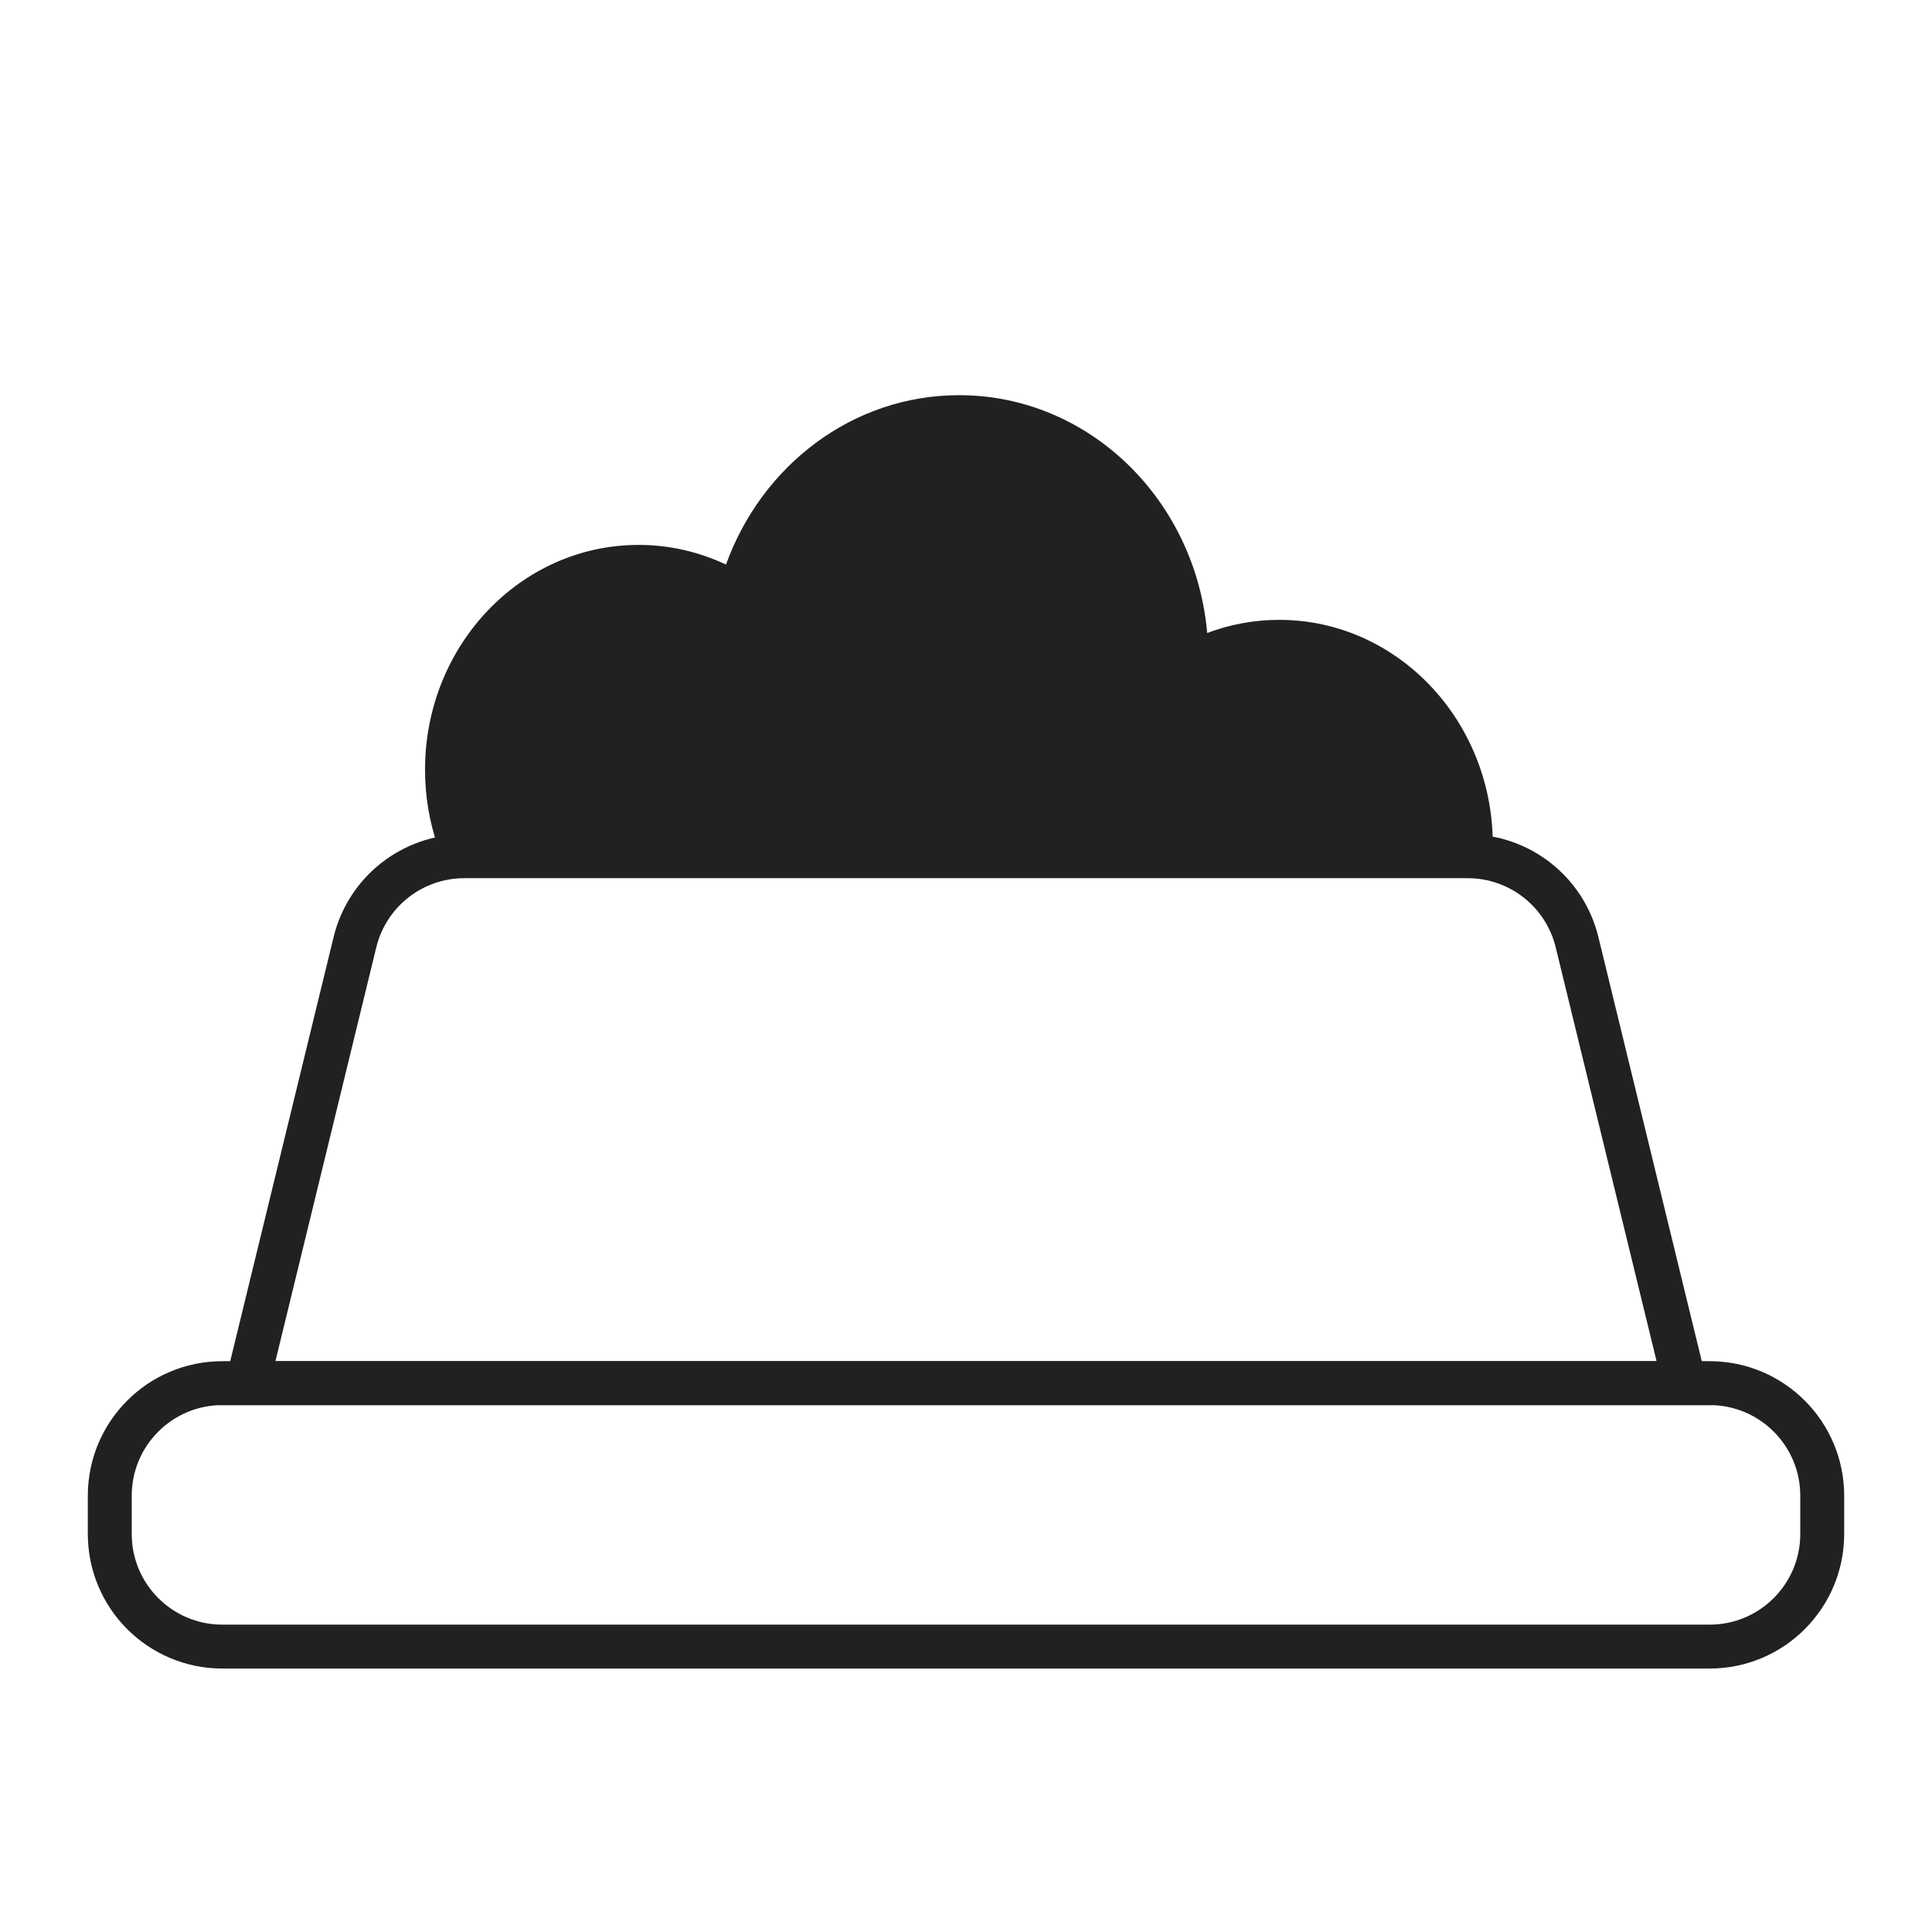
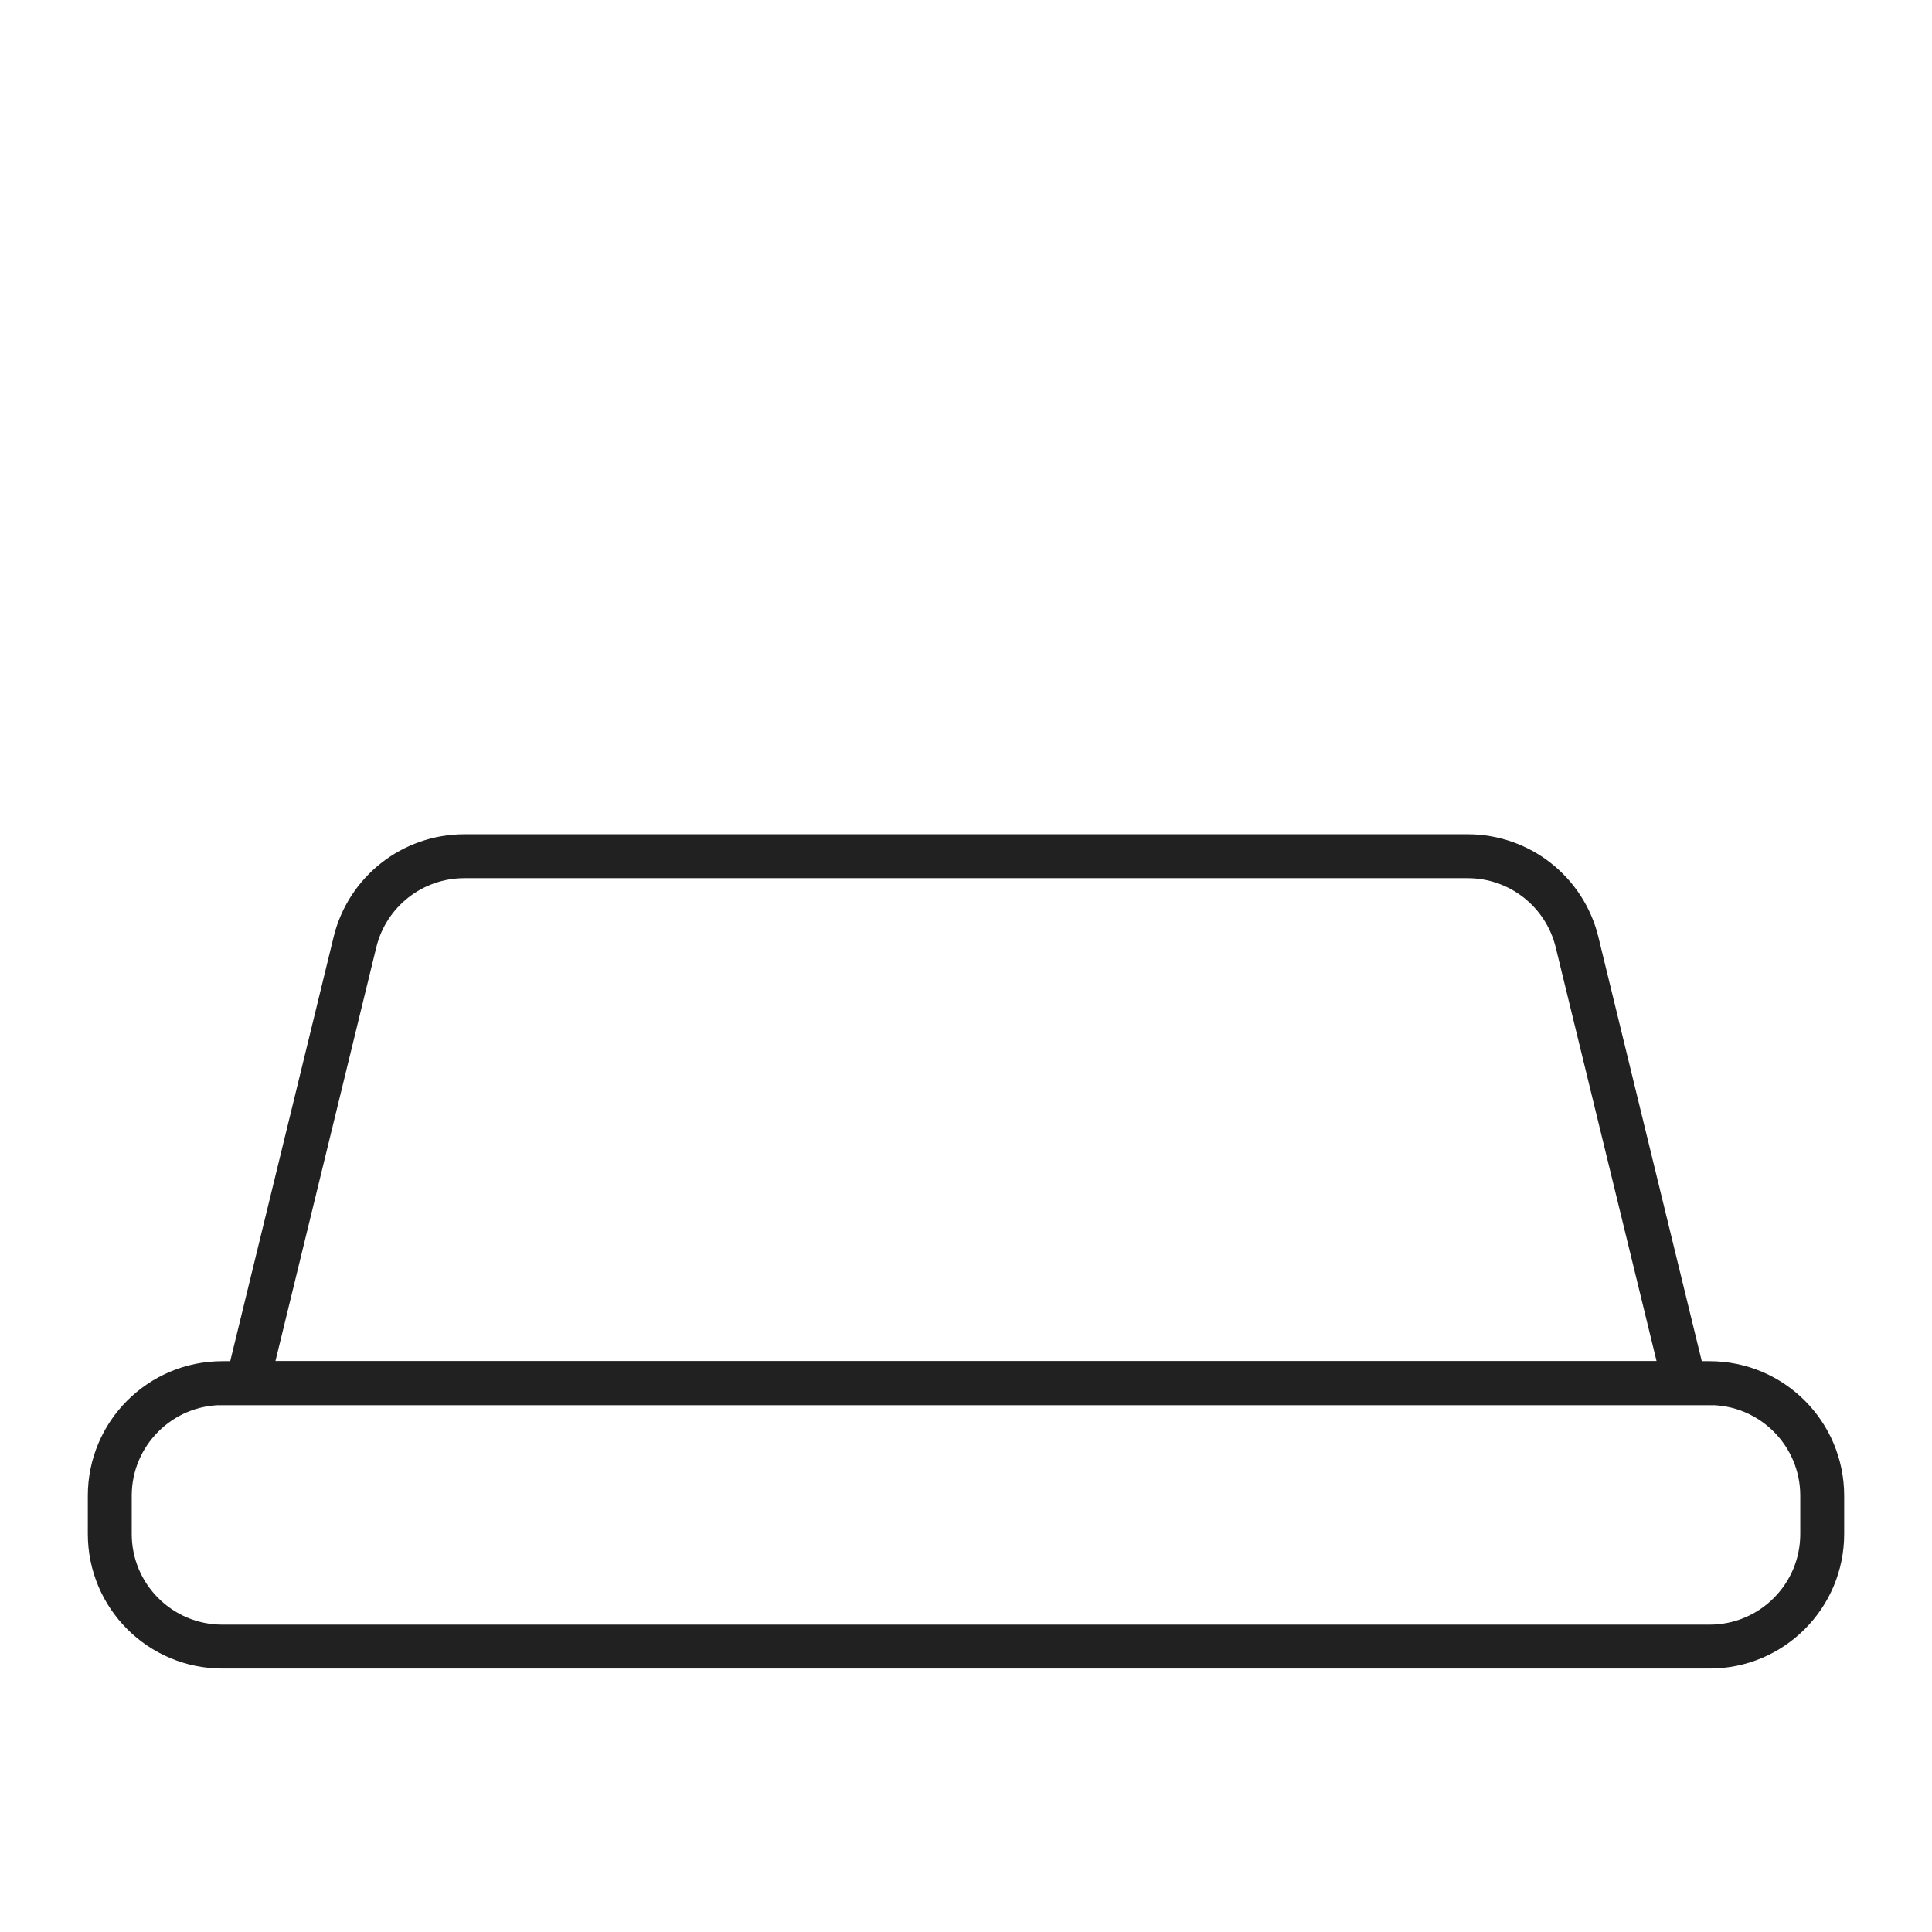
<svg xmlns="http://www.w3.org/2000/svg" fill="none" viewBox="0 0 44 44" height="44" width="44">
  <path stroke="#212121" d="M5.064 31.5H38.935C40.352 31.5 41.5 32.648 41.5 34.065V34.935C41.5 36.352 40.352 37.5 38.935 37.5H5.064C3.648 37.5 2.5 36.352 2.5 34.935V34.065C2.5 32.648 3.648 31.5 5.064 31.5Z" />
  <path stroke="#212121" d="M10.575 19.5H33.425C34.607 19.5 35.636 20.308 35.916 21.457L38.364 31.5H5.636L8.084 21.457C8.364 20.308 9.393 19.5 10.575 19.5Z" />
-   <path fill="#212121" d="M21.843 9C24.799 9 27.227 11.379 27.493 14.416C28.006 14.223 28.558 14.117 29.134 14.117C31.82 14.117 33.998 16.409 33.998 19.235V19.237H9.958C9.778 18.703 9.68 18.128 9.68 17.528C9.68 14.702 11.858 12.41 14.544 12.41C15.253 12.41 15.927 12.571 16.534 12.858C17.345 10.604 19.416 9 21.843 9Z" />
</svg>